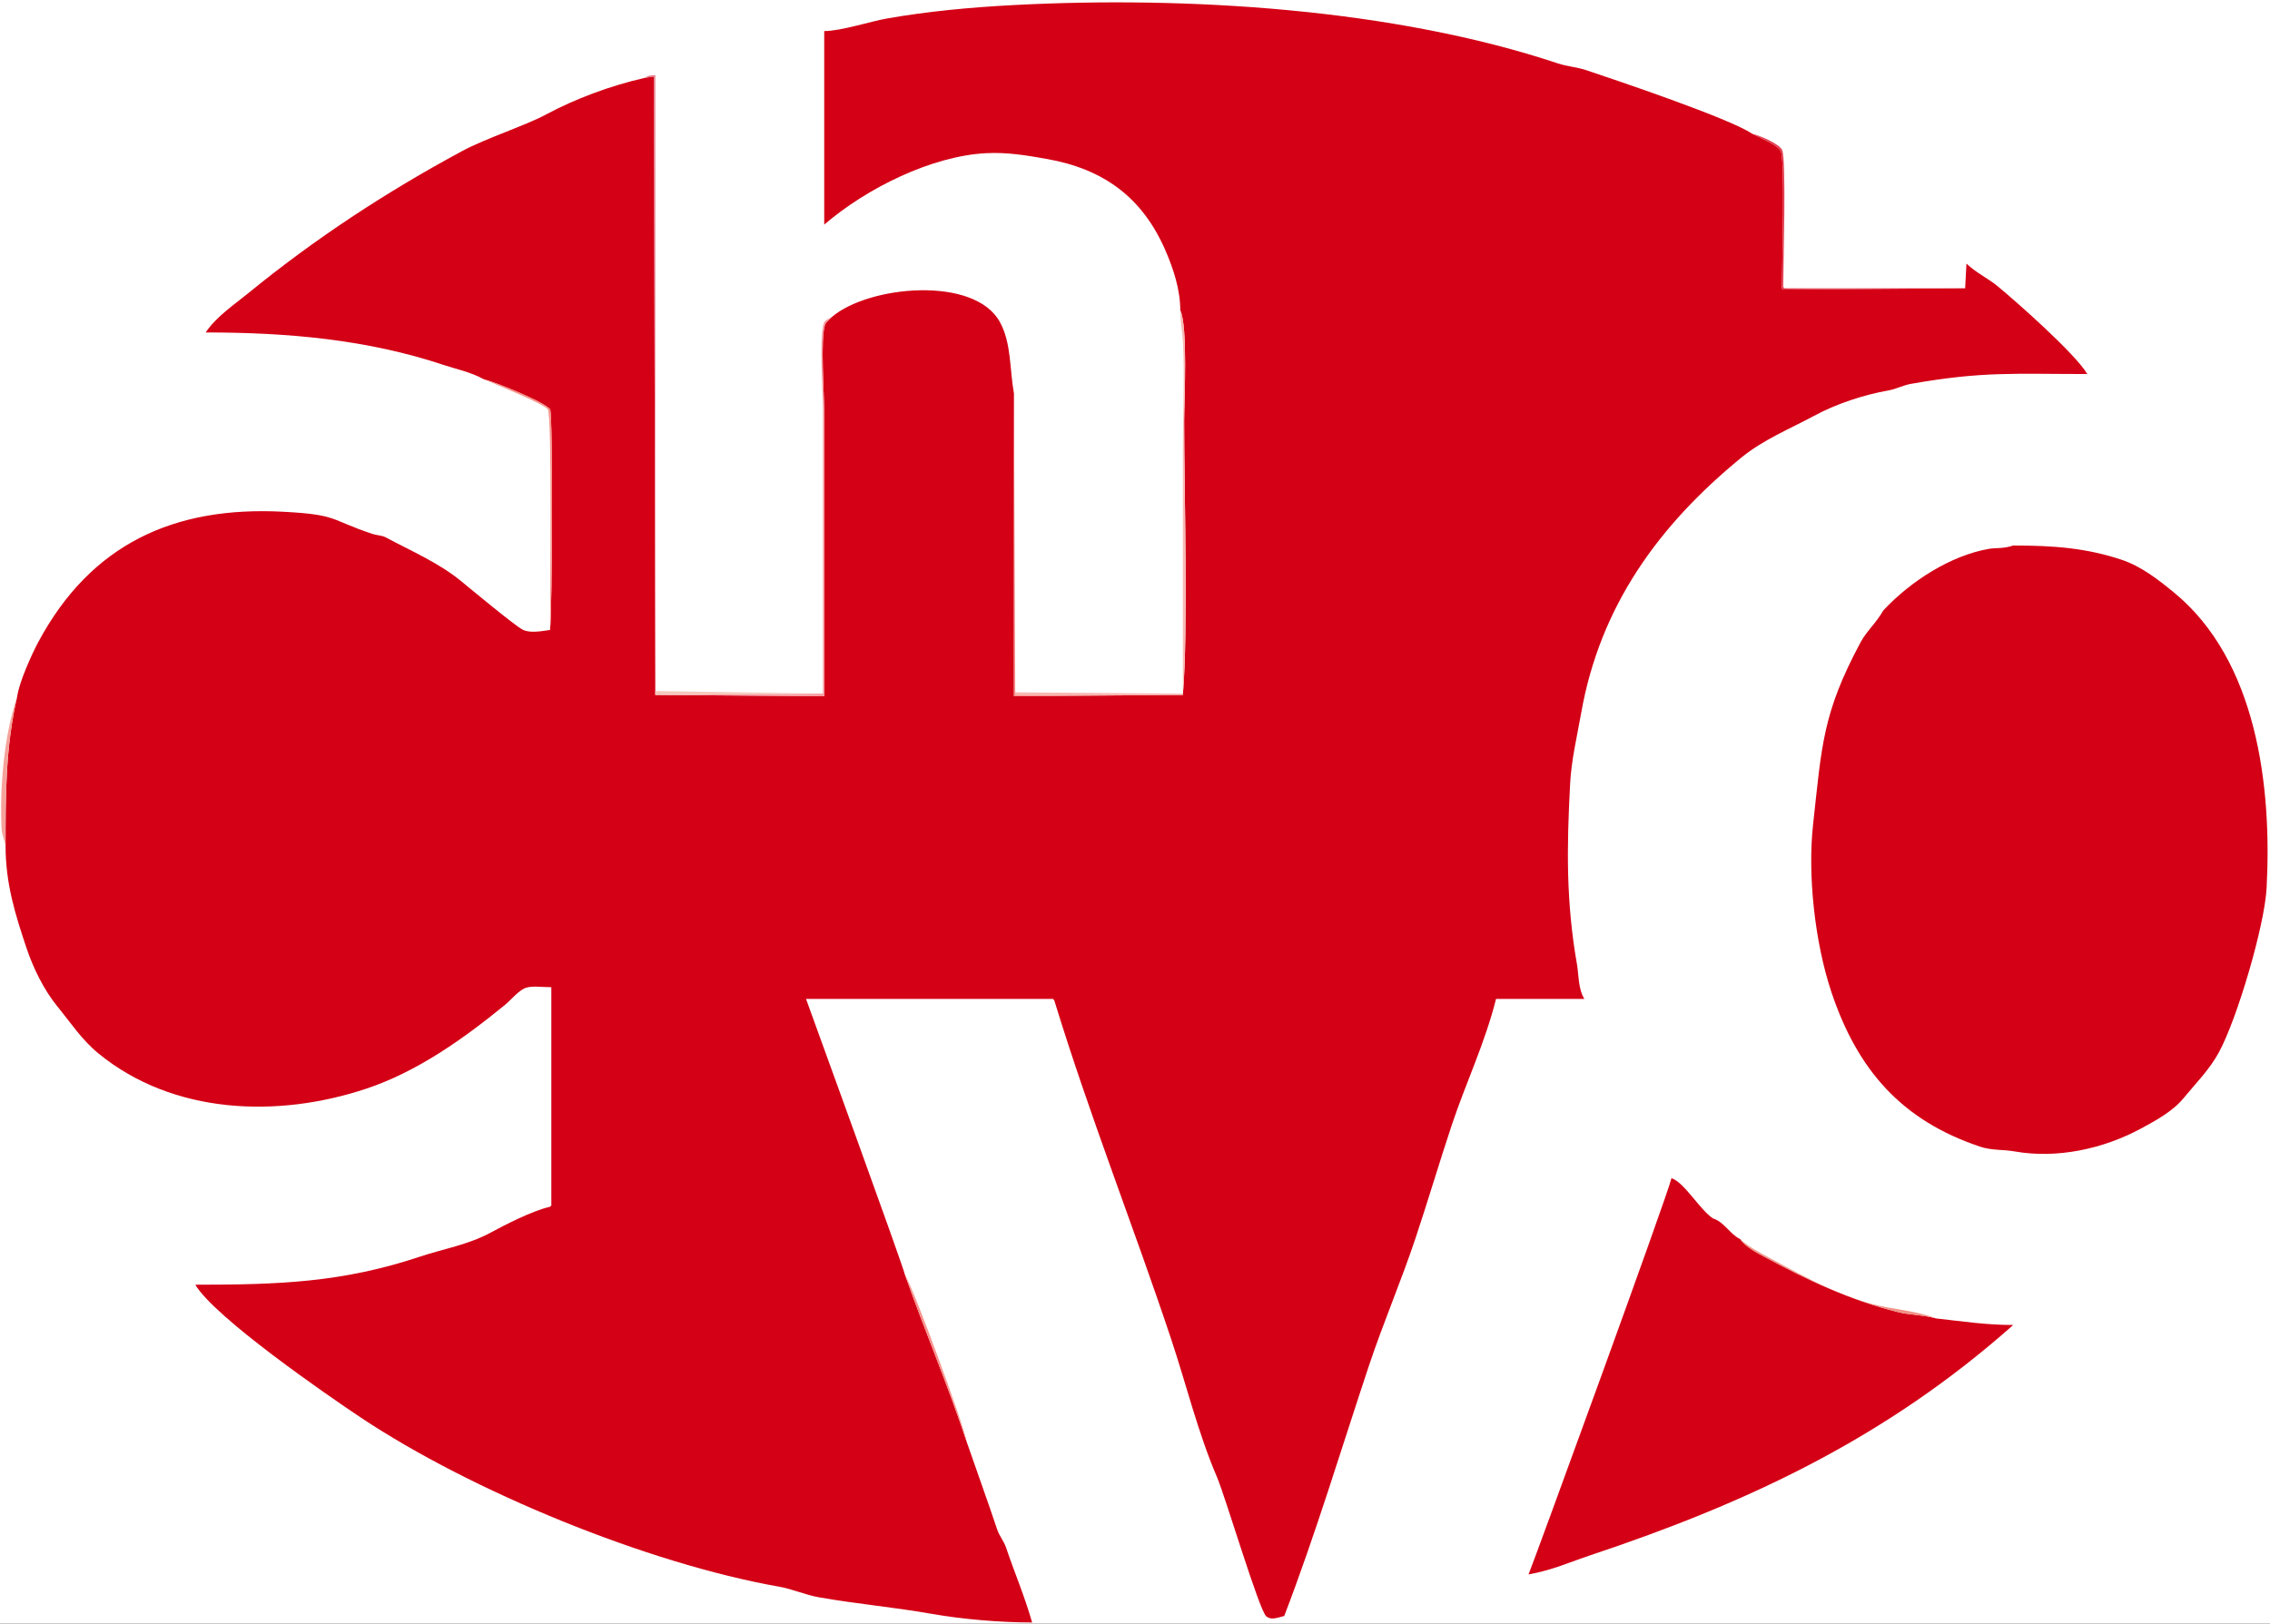
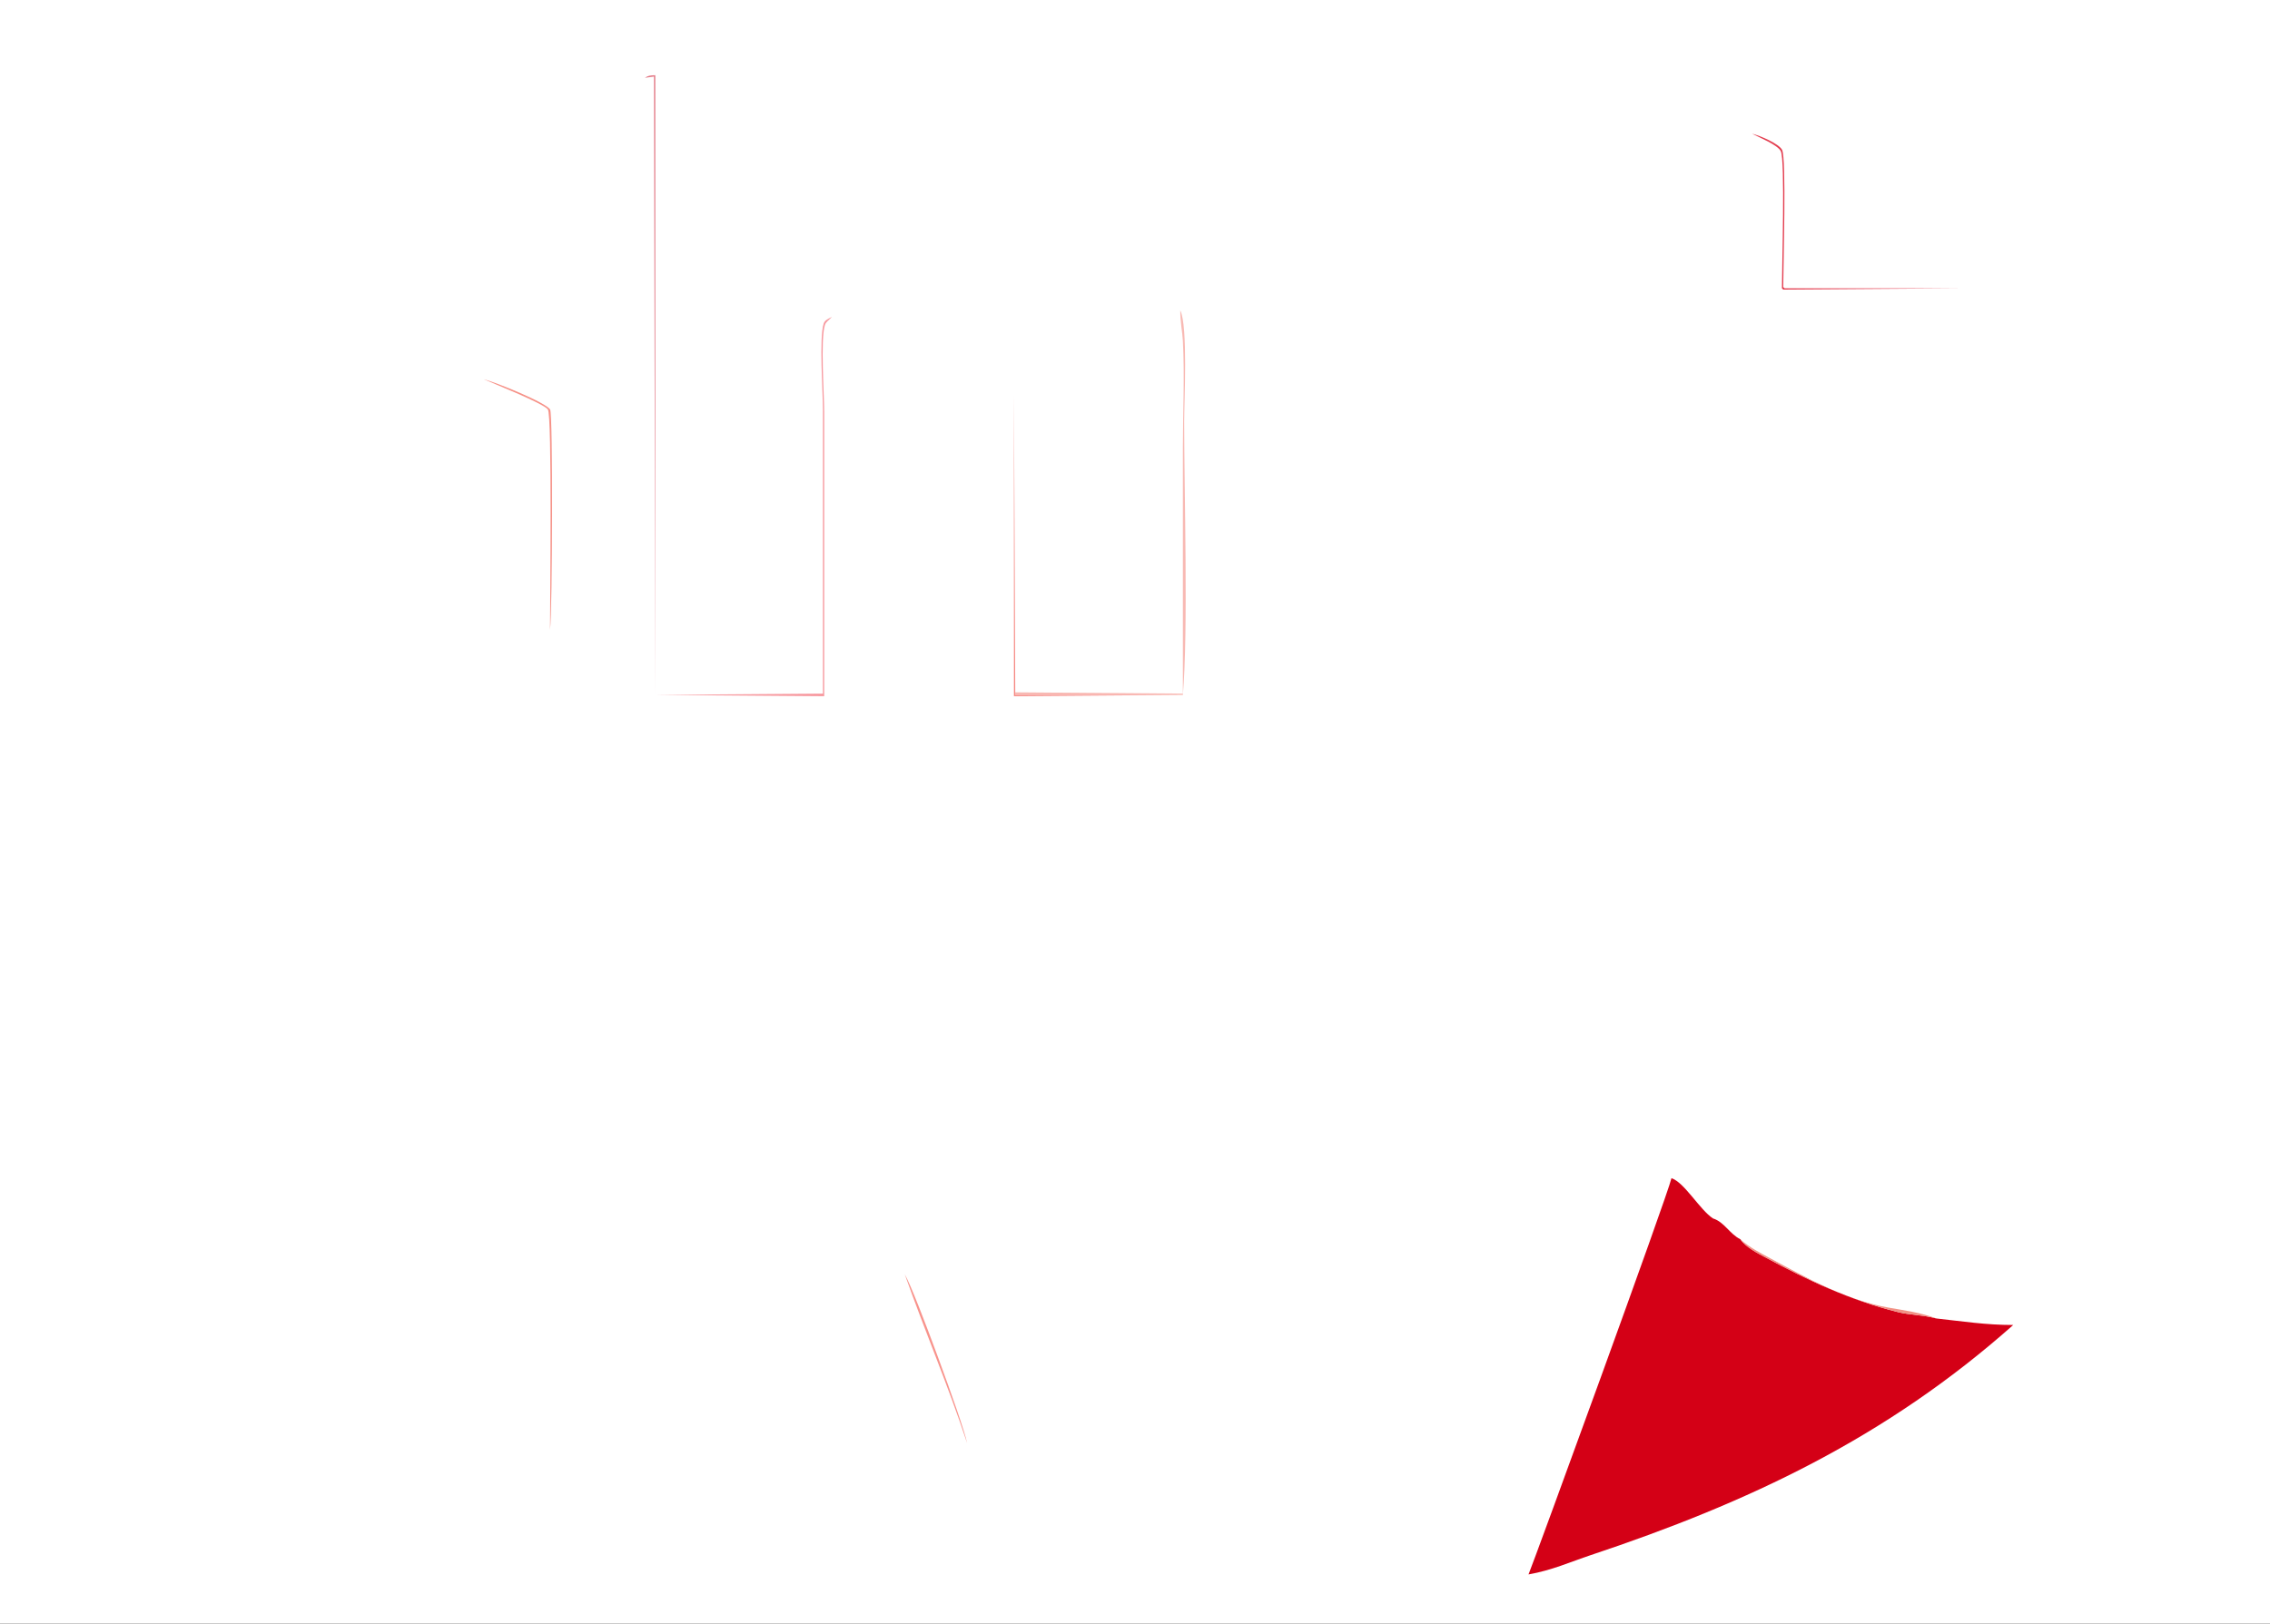
<svg xmlns="http://www.w3.org/2000/svg" width="636" height="455" viewBox="0 0 636 455" version="1.1" baseProfile="full">
  <rect x="0" y="0" width="636" height="455" fill="#333333" stroke="none" />
  <g transform="scale(1,-1) translate(0,-455)">
    <rect width="636" height="455" style="fill:rgb(255,255,255)" />
-     <path d="M 435.927 437.93 C 438.482 437.078 441.286 436.896 443.864 436.036 C 451.961 433.337 484.196 422.462 490.32 418.233 C 492.5 417.109 497.405 415.141 498.366 413.354 C 499.628 411.011 498.694 380.897 498.694 374.908 L 499.058 374.544 L 550.029 374.908 L 550.393 381.825 C 553.102 379.25 556.448 377.682 558.949 375.636 C 564.156 371.376 580.938 356.538 584.252 350.879 C 563.593 350.879 554.999 351.681 534.774 348.112 C 532.655 347.738 530.701 346.665 528.585 346.291 C 521.572 345.054 513.97 342.539 507.687 339.155 C 500.809 335.452 493.465 332.484 487.335 327.468 C 464.217 308.554 447.751 285.927 442.444 255.854 C 441.267 249.183 439.706 242.792 439.35 236.012 C 438.407 218.107 438.181 202.948 441.316 185.187 C 441.711 182.947 441.633 178.306 443.354 175.757 L 418.597 175.757 C 415.518 163.441 410.082 152.07 406.255 140.587 C 402.745 130.058 399.607 119.407 396.097 108.876 C 392.067 96.785 386.991 84.979 382.954 72.869 C 375.411 50.24 368.065 25.763 359.252 2.82 C 357.224 2.313 355.587 1.599 354.228 2.711 C 352.249 4.33 342.735 36.324 340.43 41.704 C 335.082 54.182 331.828 67.654 327.541 80.515 C 317.078 111.904 304.722 143.021 294.811 175.393 L 294.447 175.757 L 225.272 175.757 C 226.154 173.265 252.381 101.227 252.942 98.573 C 258.598 82.564 265.121 67.318 270.417 51.243 C 273.33 42.778 276.193 34.973 278.828 27.068 C 279.439 25.234 280.734 23.752 281.34 21.934 C 283.587 15.193 286.442 8.628 288.621 1 C 279.527 1 268.859 1.95 260.624 3.403 C 250.084 5.263 239.42 6.202 228.876 8.063 C 225.141 8.722 221.455 10.379 217.663 11.049 C 180.891 17.538 131.616 37.709 100.502 58.451 C 90.917 64.842 59.67 86.426 54.155 95.66 C 77.658 95.66 95.374 96.281 117.104 103.524 C 123.597 105.688 130.588 106.864 136.692 110.151 C 140.708 112.313 148.495 116.38 153.549 117.505 L 153.913 117.869 L 153.913 179.034 C 151.094 179.034 148.049 179.615 146.158 178.597 C 144.278 177.585 142.545 175.409 140.879 174.046 C 129.333 164.599 116.342 155.358 102.068 150.6 C 77.282 142.337 47.99 143.318 27.032 160.466 C 22.34 164.305 19.215 169.13 15.49 173.682 C 11.722 178.288 8.694 184.531 6.825 190.138 C 3.759 199.337 1 207.951 1 218.718 C 1 233.165 1.011 246.437 4.277 260.587 C 4.825 264.621 8.453 272.582 10.248 275.915 C 24.945 303.211 48.179 313.894 78.731 312.286 C 94.292 311.467 91.625 310.124 103.816 306.061 C 105.046 305.651 106.401 305.705 107.566 305.078 C 114.578 301.302 122.289 298.029 128.536 292.917 C 131.482 290.507 143.461 280.54 145.83 279.265 C 147.738 278.237 150.852 278.747 153.549 279.155 C 154.238 285.171 154.368 339.448 153.585 340.903 C 152.557 342.811 138.536 348.516 134.981 349.422 C 131.255 351.467 127.386 352.209 123.84 353.391 C 102.509 360.501 80.459 362.529 57.068 362.529 C 60.035 366.98 65.21 370.432 68.9 373.451 C 87.68 388.816 107.665 401.914 129.046 413.427 C 135.435 416.868 146.848 420.604 152.383 423.585 C 160.537 427.975 170.298 431.64 180.126 433.888 L 182.675 434.252 L 183.039 260.951 L 230.369 260.587 C 230.369 287.59 230.369 313.864 230.369 340.138 C 230.369 345.302 229.253 360.673 230.587 364.677 C 230.847 365.457 231.576 365.892 232.553 366.898 C 242.829 375.662 272.55 378.516 279.629 365.369 C 282.818 359.447 282.264 352.613 283.524 345.417 L 283.524 260.587 L 330.854 260.951 C 332.383 278.707 331.218 317.939 331.218 337.59 C 331.218 343.064 332.303 364.366 330.126 368.718 C 330.126 374.668 328.123 380.491 326.085 385.248 C 319.62 400.332 308.713 408.337 292.663 411.17 C 286.963 412.176 281.587 413.082 275.697 412.772 C 260.523 411.973 242.36 403.053 230.369 392.748 L 230.369 446.995 C 235.071 446.995 243.279 449.691 247.808 450.49 C 259.441 452.543 271.522 453.655 283.342 454.277 C 331.907 456.833 389.783 453.311 435.927 437.93 Z" transform="scale(1,1) translate(0.558,-0.699)" fill="#d40016" opacity="1" />
    <path d="M 3.913 174.665 L 3.913 2.092 L 3.913 1 L 3.549 174.301 L 1 173.937 C 1.799 174.518 2.521 174.665 3.913 174.665 Z" transform="scale(1,1) translate(179.684,259.252)" fill="#e27683" opacity="1" />
    <path d="M 1 44.689 C 3.442 44.079 8.493 41.877 9.41 40.175 C 10.672 37.831 9.738 7.718 9.738 1.728 L 10.102 1.364 L 60.709 1.364 L 9.738 1 L 9.374 1.364 C 9.374 7.353 10.308 37.467 9.046 39.811 C 8.084 41.597 3.18 43.566 1 44.689 Z" transform="scale(1,1) translate(489.879,372.845)" fill="#e33d4f" opacity="1" />
    <path d="M 47.238 108.767 C 49.414 104.414 48.33 83.112 48.33 77.638 C 48.33 57.988 49.494 18.755 47.966 1 L 1 1 L 1 1.728 L 47.966 1.364 C 47.966 24.726 47.966 47.359 47.966 69.993 C 47.966 80.018 48.493 90.202 47.966 100.211 C 47.83 102.798 47.238 105.217 47.238 108.767 Z" transform="scale(1,1) translate(283.447,259.252)" fill="#f8b9b3" opacity="1" />
    <path d="M 48.184 105.454 C 48.454 106.261 49.176 106.655 50.515 107.311 C 49.537 106.304 48.809 105.87 48.549 105.09 C 47.214 101.085 48.33 85.715 48.33 80.551 C 48.33 54.277 48.33 28.002 48.33 1 L 1 1.364 L 47.966 1.728 C 47.966 28.731 47.966 55.005 47.966 81.279 C 47.966 86.374 46.866 101.498 48.184 105.454 Z" transform="scale(1,1) translate(182.597,258.888)" fill="#f7999f" opacity="1" />
    <path d="M 1 71.267 C 4.556 70.361 18.577 64.656 19.604 62.748 C 20.388 61.293 20.258 7.016 19.568 1 C 19.568 8.319 20.194 61.299 18.949 62.82 C 17.522 64.564 4.4 69.761 1 71.267 Z" transform="scale(1,1) translate(134.539,277.456)" fill="#f69187" opacity="1" />
    <path d="M 1 85.83 L 1.364 2.092 L 1.364 1.364 L 48.33 1.364 L 1 1 Z" transform="scale(1,1) translate(283.083,258.888)" fill="#f68882" opacity="1" />
-     <path d="M 57.596 171.502 C 68.857 171.502 77.995 170.831 87.997 167.497 C 93.436 165.684 98.208 161.955 102.56 158.395 C 125.935 139.27 130.082 103.894 128.591 75.567 C 128.032 64.947 120.39 39.063 115.266 29.548 C 112.623 24.639 108.766 20.834 105.29 16.587 C 102.32 12.956 97.44 10.287 93.385 8.104 C 82.822 2.416 69.929 -0.41 57.997 1.696 C 54.784 2.263 51.556 1.95 48.385 3.007 C 26.326 10.36 13.921 24.554 6.625 46.441 C 2.053 60.158 -0.07 79.021 1.528 93.407 C 3.958 115.277 4.1 124.448 14.89 144.487 C 16.503 147.484 19.186 149.772 21.188 153.298 C 28.836 161.517 40.077 168.678 50.715 170.555 C 52.728 170.91 54.816 170.548 57.596 171.502 Z" transform="scale(1,1) translate(506.462,130.62)" fill="#d40016" opacity="1" />
-     <path d="M 1 2.092 L 47.966 1.364 L 1 1 Z" transform="scale(1,1) translate(182.597,259.252)" fill="#f5c9bc" opacity="1" />
-     <path d="M 1.147 5.551 C 0.552 16.857 1.721 31.601 5.516 42.869 C 2.25 28.719 2.239 15.446 2.239 1 C 1.848 2.837 1.22 4.15 1.147 5.551 Z" transform="scale(1,1) translate(-0.681,217.019)" fill="#f5a29a" opacity="1" />
    <path d="M 41.049 112.044 C 44.664 110.894 49.002 103.152 52.699 100.757 C 55.84 99.781 57.309 96.45 60.345 94.932 C 61.848 92.677 65.286 90.969 67.189 89.944 C 79.347 83.398 91.017 77.889 104.544 74.507 C 107.774 73.7 111.295 73.776 115.32 72.723 C 122.518 71.949 129.029 70.903 136.801 70.903 C 101.168 39.269 62.678 21.159 18.366 6.388 C 12.86 4.553 7.55 2.152 1 1 C 2.737 5.202 40.008 107.348 41.049 112.044 Z" transform="scale(1,1) translate(427.257,12.772)" fill="#d40016" opacity="1" />
    <path d="M 1 23.209 C 3.394 20.993 6.928 19.19 9.337 17.893 C 19.762 12.28 30.59 6.154 42.468 4.058 C 46.739 3.305 51.349 2.719 55.976 1 C 51.951 2.053 48.429 1.976 45.199 2.784 C 31.672 6.166 20.002 11.674 7.845 18.221 C 5.941 19.246 2.504 20.953 1 23.209 Z" transform="scale(1,1) translate(486.602,84.495)" fill="#f19185" opacity="1" />
    <path d="M 1 48.33 C 2.674 45.347 6.596 35.183 10.354 24.984 C 14.112 14.784 17.705 4.55 18.476 1 C 13.179 17.076 6.656 32.321 1 48.33 Z" transform="scale(1,1) translate(252.5,49.544)" fill="#f8938c" opacity="1" />
  </g>
</svg>